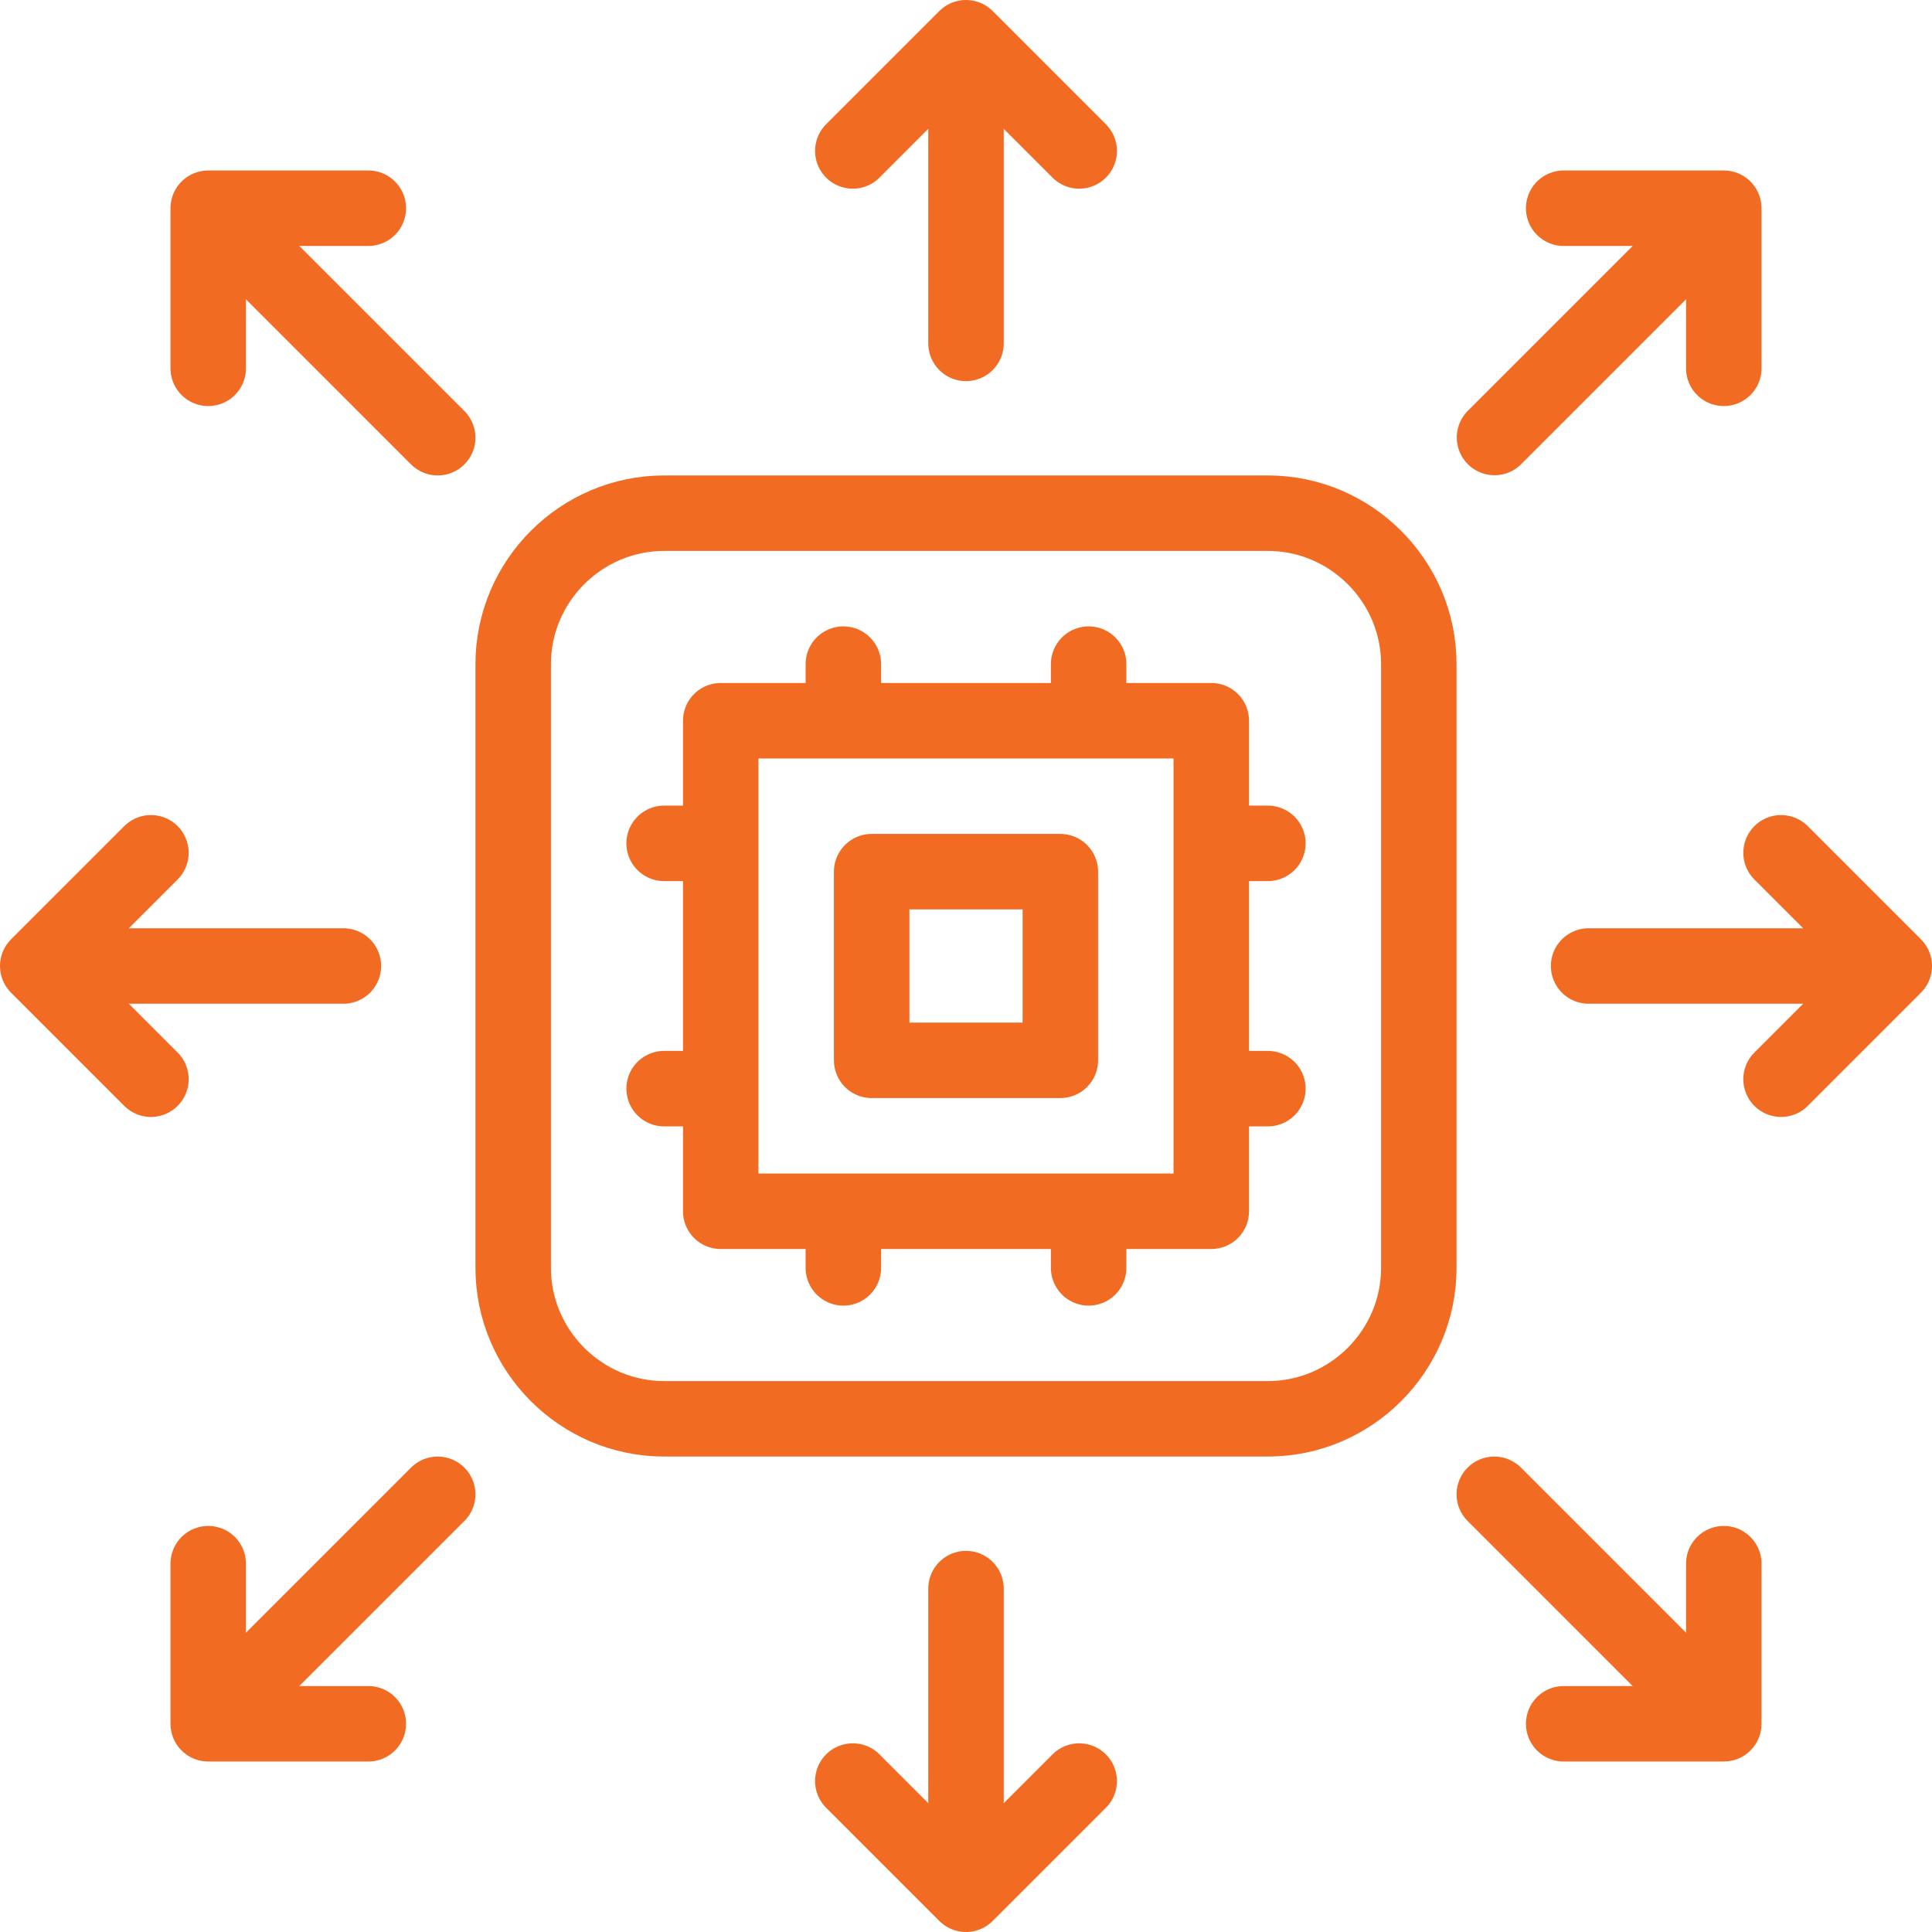
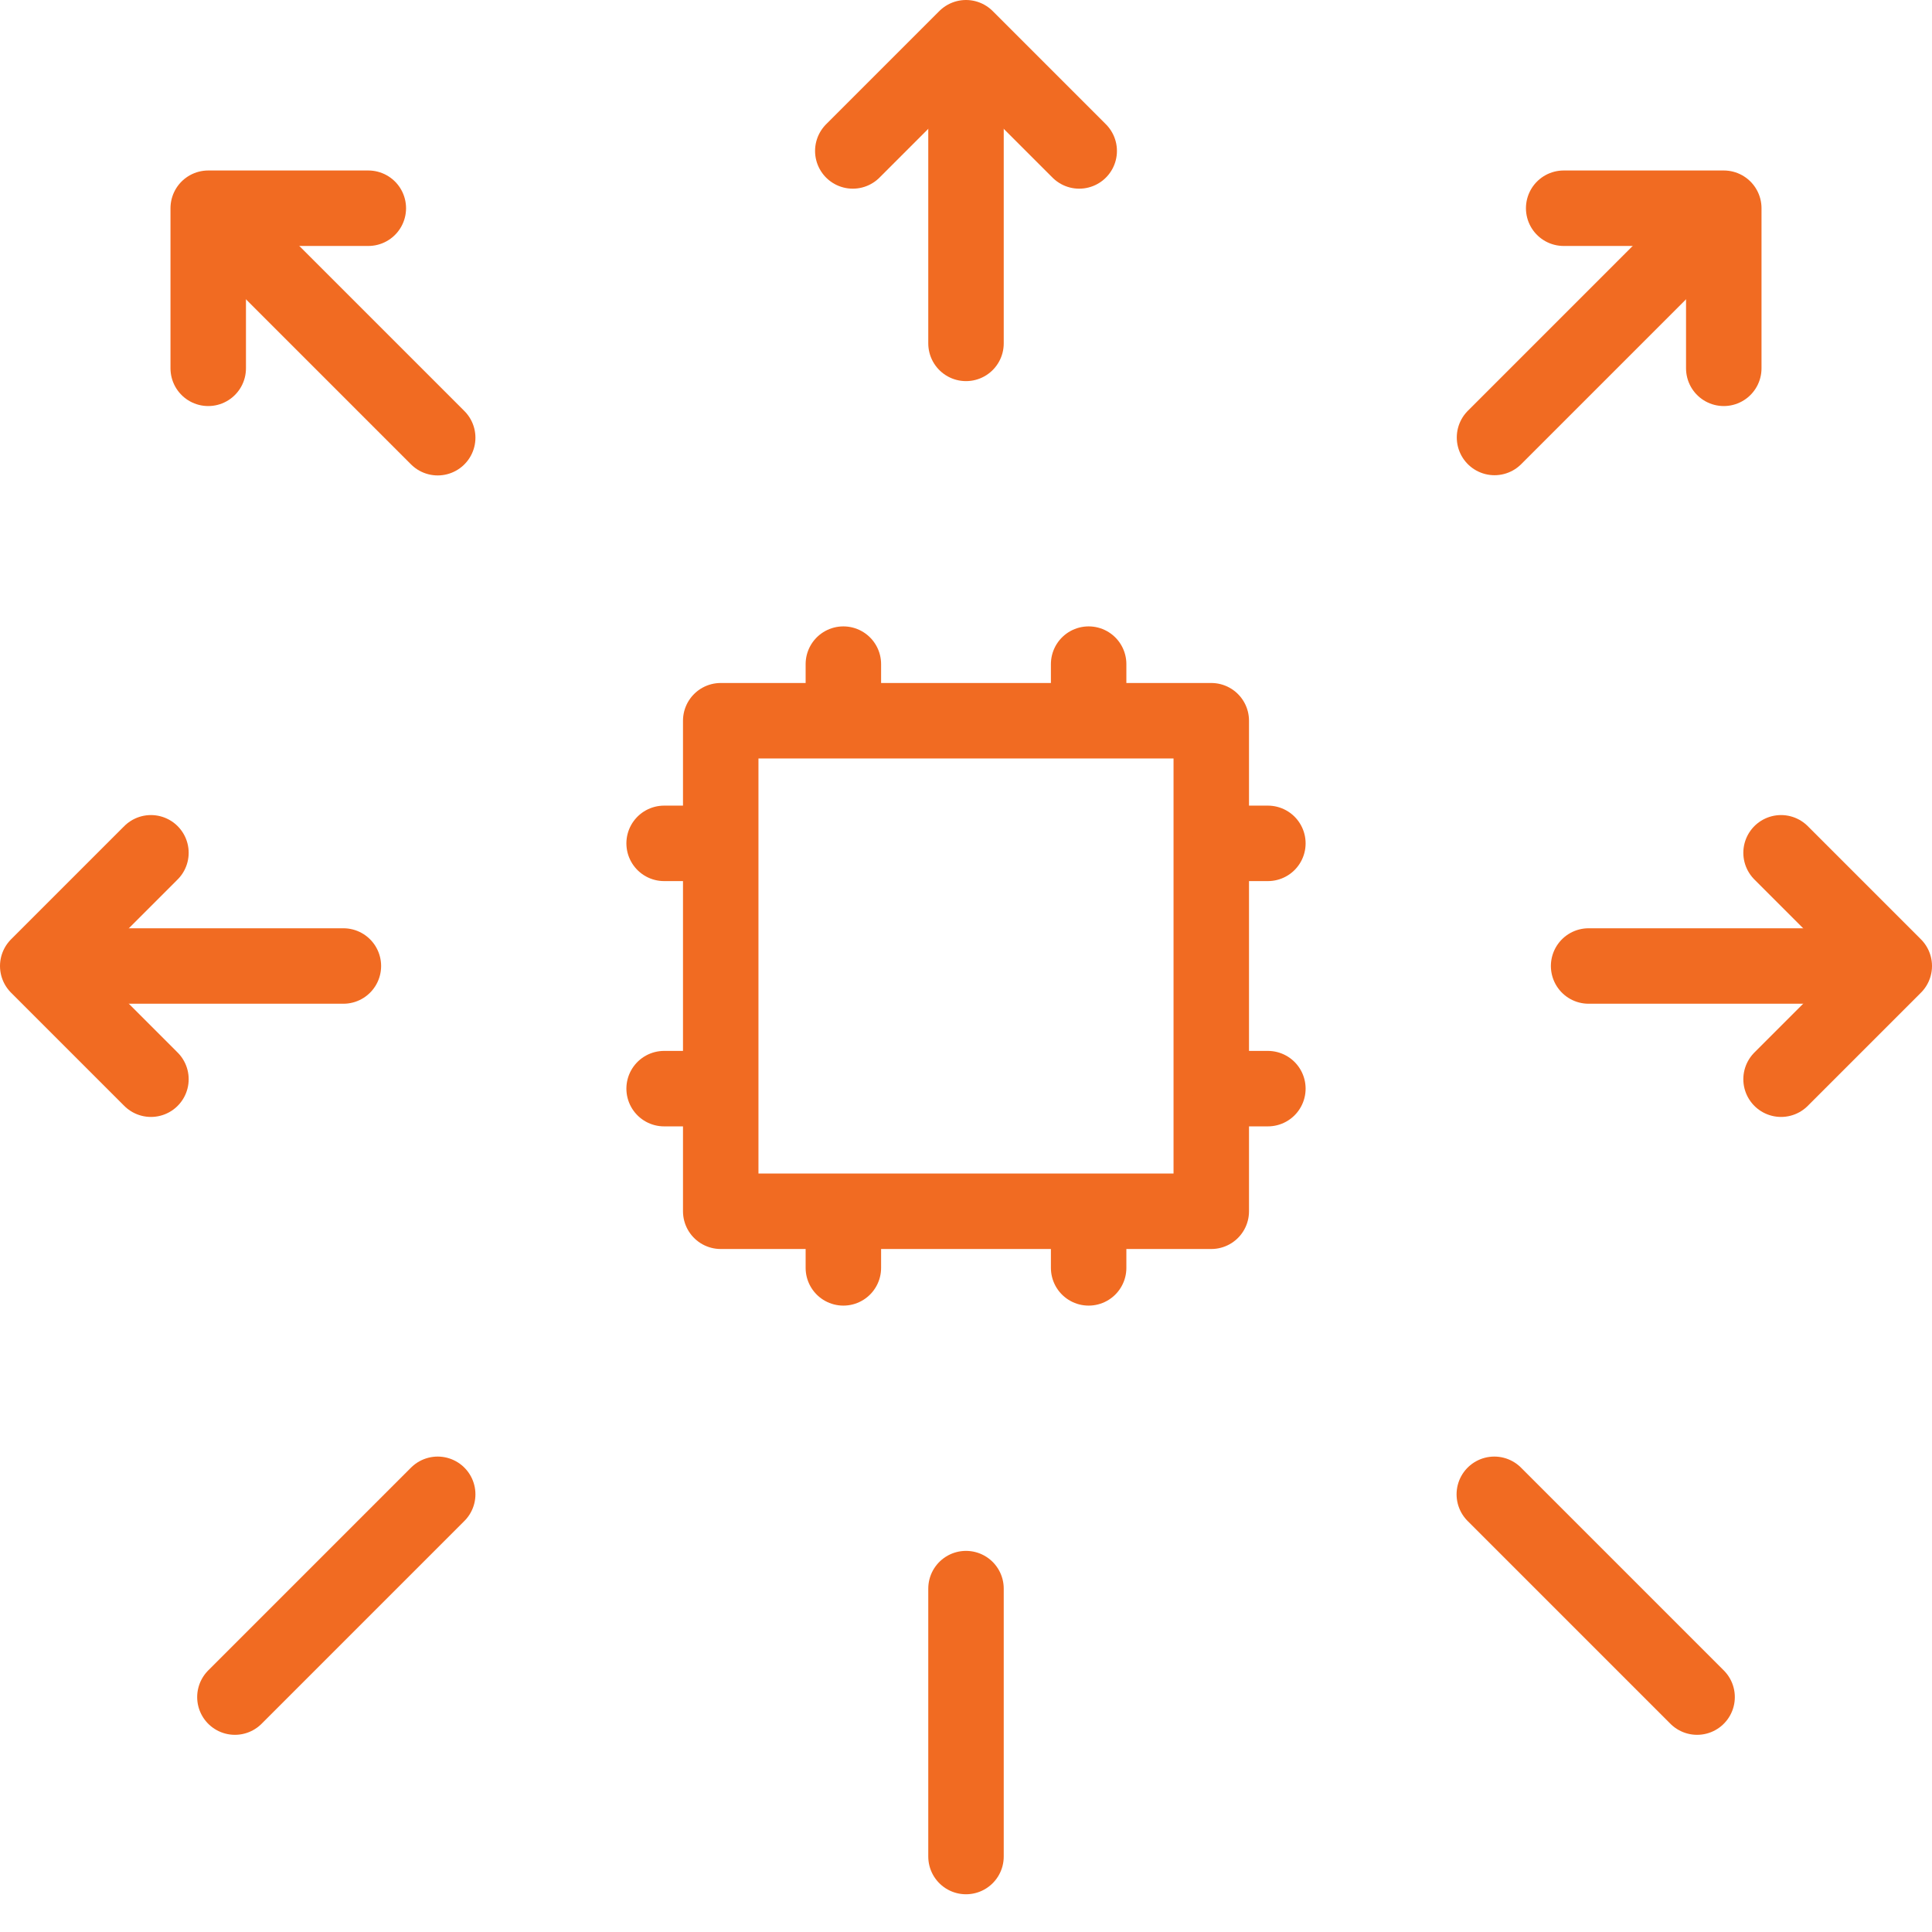
<svg xmlns="http://www.w3.org/2000/svg" version="1.1" id="Capa_1" x="0px" y="0px" viewBox="0 0 512.002 512.002" style="enable-background:new 0 0 512.002 512.002;" xml:space="preserve" width="300" height="300">
  <g width="100%" height="100%" transform="matrix(1,0,0,1,0,0)">
    <g>
-       <path style="fill-rule: evenodd; clip-rule: evenodd; stroke-linecap: round; stroke-linejoin: round; stroke-miterlimit: 2.613;" d="&#10;&#09;&#09;M176.001,136.001h160c22.001,0,40,18,40,40v160c0,22-17.999,40-40,40h-160c-22.001,0-40-18-40-40v-160&#10;&#09;&#09;C136.001,154,154.001,136.001,176.001,136.001z" fill="none" fill-opacity="1" stroke="#f16b22" stroke-opacity="1" data-original-stroke-color="#000000ff" stroke-width="20" data-original-stroke-width="20" />
      <rect x="191.001" y="191" style="fill-rule: evenodd; clip-rule: evenodd; stroke-linecap: round; stroke-linejoin: round; stroke-miterlimit: 2.613;" width="130" height="130" fill="none" fill-opacity="1" stroke="#f16b22" stroke-opacity="1" data-original-stroke-color="#000000ff" stroke-width="20" data-original-stroke-width="20" />
-       <rect x="231.001" y="231" style="fill-rule: evenodd; clip-rule: evenodd; stroke-linecap: round; stroke-linejoin: round; stroke-miterlimit: 2.613;" width="50" height="50" fill="none" fill-opacity="1" stroke="#f16b22" stroke-opacity="1" data-original-stroke-color="#000000ff" stroke-width="20" data-original-stroke-width="20" />
      <path style="fill-rule: evenodd; clip-rule: evenodd; stroke-linecap: round; stroke-linejoin: round; stroke-miterlimit: 2.613;" d="&#10;&#09;&#09;M176.001,223.5h10 M326.001,223.5h10 M336.001,288.501h-10 M186.001,288.501h-10" fill="none" fill-opacity="1" stroke="#f16b22" stroke-opacity="1" data-original-stroke-color="#000000ff" stroke-width="20" data-original-stroke-width="20" />
      <path style="fill-rule: evenodd; clip-rule: evenodd; stroke-linecap: round; stroke-linejoin: round; stroke-miterlimit: 2.613;" d="&#10;&#09;&#09;M223.501,336.001v-10 M223.501,186v-10 M288.501,176v10 M288.501,326.001v10" fill="none" fill-opacity="1" stroke="#f16b22" stroke-opacity="1" data-original-stroke-color="#000000ff" stroke-width="20" data-original-stroke-width="20" />
      <line style="fill-rule: evenodd; clip-rule: evenodd; stroke-linecap: round; stroke-linejoin: round; stroke-miterlimit: 2.613;" x1="20" y1="256.001" x2="91.001" y2="256.001" fill="none" fill-opacity="1" stroke="#f16b22" stroke-opacity="1" data-original-stroke-color="#000000ff" stroke-width="20" data-original-stroke-width="20" />
      <polyline style="fill-rule: evenodd; clip-rule: evenodd; stroke-linecap: round; stroke-linejoin: round; stroke-miterlimit: 2.613;" points="&#10;&#09;&#09;40,286.001 10,256.001 40,226.001 &#09;" fill="none" fill-opacity="1" stroke="#f16b22" stroke-opacity="1" data-original-stroke-color="#000000ff" stroke-width="20" data-original-stroke-width="20" />
      <line style="fill-rule: evenodd; clip-rule: evenodd; stroke-linecap: round; stroke-linejoin: round; stroke-miterlimit: 2.613;" x1="492.002" y1="256.001" x2="421.001" y2="256.001" fill="none" fill-opacity="1" stroke="#f16b22" stroke-opacity="1" data-original-stroke-color="#000000ff" stroke-width="20" data-original-stroke-width="20" />
      <polyline style="fill-rule: evenodd; clip-rule: evenodd; stroke-linecap: round; stroke-linejoin: round; stroke-miterlimit: 2.613;" points="&#10;&#09;&#09;472.002,286.001 502.002,256.001 472.002,226.001 &#09;" fill="none" fill-opacity="1" stroke="#f16b22" stroke-opacity="1" data-original-stroke-color="#000000ff" stroke-width="20" data-original-stroke-width="20" />
      <line style="fill-rule: evenodd; clip-rule: evenodd; stroke-linecap: round; stroke-linejoin: round; stroke-miterlimit: 2.613;" x1="256.001" y1="492.002" x2="256.001" y2="421" fill="none" fill-opacity="1" stroke="#f16b22" stroke-opacity="1" data-original-stroke-color="#000000ff" stroke-width="20" data-original-stroke-width="20" />
-       <polyline style="fill-rule: evenodd; clip-rule: evenodd; stroke-linecap: round; stroke-linejoin: round; stroke-miterlimit: 2.613;" points="&#10;&#09;&#09;286.001,472.002 256.001,502.002 226.001,472.001 &#09;" fill="none" fill-opacity="1" stroke="#f16b22" stroke-opacity="1" data-original-stroke-color="#000000ff" stroke-width="20" data-original-stroke-width="20" />
      <line style="fill-rule: evenodd; clip-rule: evenodd; stroke-linecap: round; stroke-linejoin: round; stroke-miterlimit: 2.613;" x1="256.001" y1="20" x2="256.001" y2="91.001" fill="none" fill-opacity="1" stroke="#f16b22" stroke-opacity="1" data-original-stroke-color="#000000ff" stroke-width="20" data-original-stroke-width="20" />
      <polyline style="fill-rule: evenodd; clip-rule: evenodd; stroke-linecap: round; stroke-linejoin: round; stroke-miterlimit: 2.613;" points="&#10;&#09;&#09;286.001,40 256.001,10 226.001,40 &#09;" fill="none" fill-opacity="1" stroke="#f16b22" stroke-opacity="1" data-original-stroke-color="#000000ff" stroke-width="20" data-original-stroke-width="20" />
      <line style="fill-rule: evenodd; clip-rule: evenodd; stroke-linecap: round; stroke-linejoin: round; stroke-miterlimit: 2.613;" x1="62.253" y1="62.253" x2="115.994" y2="115.994" fill="none" fill-opacity="1" stroke="#f16b22" stroke-opacity="1" data-original-stroke-color="#000000ff" stroke-width="20" data-original-stroke-width="20" />
      <polyline style="fill-rule: evenodd; clip-rule: evenodd; stroke-linecap: round; stroke-linejoin: round; stroke-miterlimit: 2.613;" points="&#10;&#09;&#09;97.608,55.182 55.182,55.182 55.182,97.608 &#09;" fill="none" fill-opacity="1" stroke="#f16b22" stroke-opacity="1" data-original-stroke-color="#000000ff" stroke-width="20" data-original-stroke-width="20" />
      <line style="fill-rule: evenodd; clip-rule: evenodd; stroke-linecap: round; stroke-linejoin: round; stroke-miterlimit: 2.613;" x1="62.254" y1="449.748" x2="115.994" y2="396.008" fill="none" fill-opacity="1" stroke="#f16b22" stroke-opacity="1" data-original-stroke-color="#000000ff" stroke-width="20" data-original-stroke-width="20" />
-       <polyline style="fill-rule: evenodd; clip-rule: evenodd; stroke-linecap: round; stroke-linejoin: round; stroke-miterlimit: 2.613;" points="&#10;&#09;&#09;55.183,414.393 55.183,456.82 97.609,456.819 &#09;" fill="none" fill-opacity="1" stroke="#f16b22" stroke-opacity="1" data-original-stroke-color="#000000ff" stroke-width="20" data-original-stroke-width="20" />
      <line style="fill-rule: evenodd; clip-rule: evenodd; stroke-linecap: round; stroke-linejoin: round; stroke-miterlimit: 2.613;" x1="449.749" y1="449.748" x2="396.009" y2="396.007" fill="none" fill-opacity="1" stroke="#f16b22" stroke-opacity="1" data-original-stroke-color="#000000ff" stroke-width="20" data-original-stroke-width="20" />
-       <polyline style="fill-rule: evenodd; clip-rule: evenodd; stroke-linecap: round; stroke-linejoin: round; stroke-miterlimit: 2.613;" points="&#10;&#09;&#09;414.394,456.819 456.82,456.819 456.82,414.393 &#09;" fill="none" fill-opacity="1" stroke="#f16b22" stroke-opacity="1" data-original-stroke-color="#000000ff" stroke-width="20" data-original-stroke-width="20" />
      <line style="fill-rule: evenodd; clip-rule: evenodd; stroke-linecap: round; stroke-linejoin: round; stroke-miterlimit: 2.613;" x1="449.748" y1="62.253" x2="396.064" y2="115.937" fill="none" fill-opacity="1" stroke="#f16b22" stroke-opacity="1" data-original-stroke-color="#000000ff" stroke-width="20" data-original-stroke-width="20" />
      <polyline style="fill-rule: evenodd; clip-rule: evenodd; stroke-linecap: round; stroke-linejoin: round; stroke-miterlimit: 2.613;" points="&#10;&#09;&#09;456.819,97.608 456.82,55.181 414.393,55.182 &#09;" fill="none" fill-opacity="1" stroke="#f16b22" stroke-opacity="1" data-original-stroke-color="#000000ff" stroke-width="20" data-original-stroke-width="20" />
    </g>
    <g>
</g>
    <g>
</g>
    <g>
</g>
    <g>
</g>
    <g>
</g>
    <g>
</g>
    <g>
</g>
    <g>
</g>
    <g>
</g>
    <g>
</g>
    <g>
</g>
    <g>
</g>
    <g>
</g>
    <g>
</g>
    <g>
</g>
  </g>
</svg>